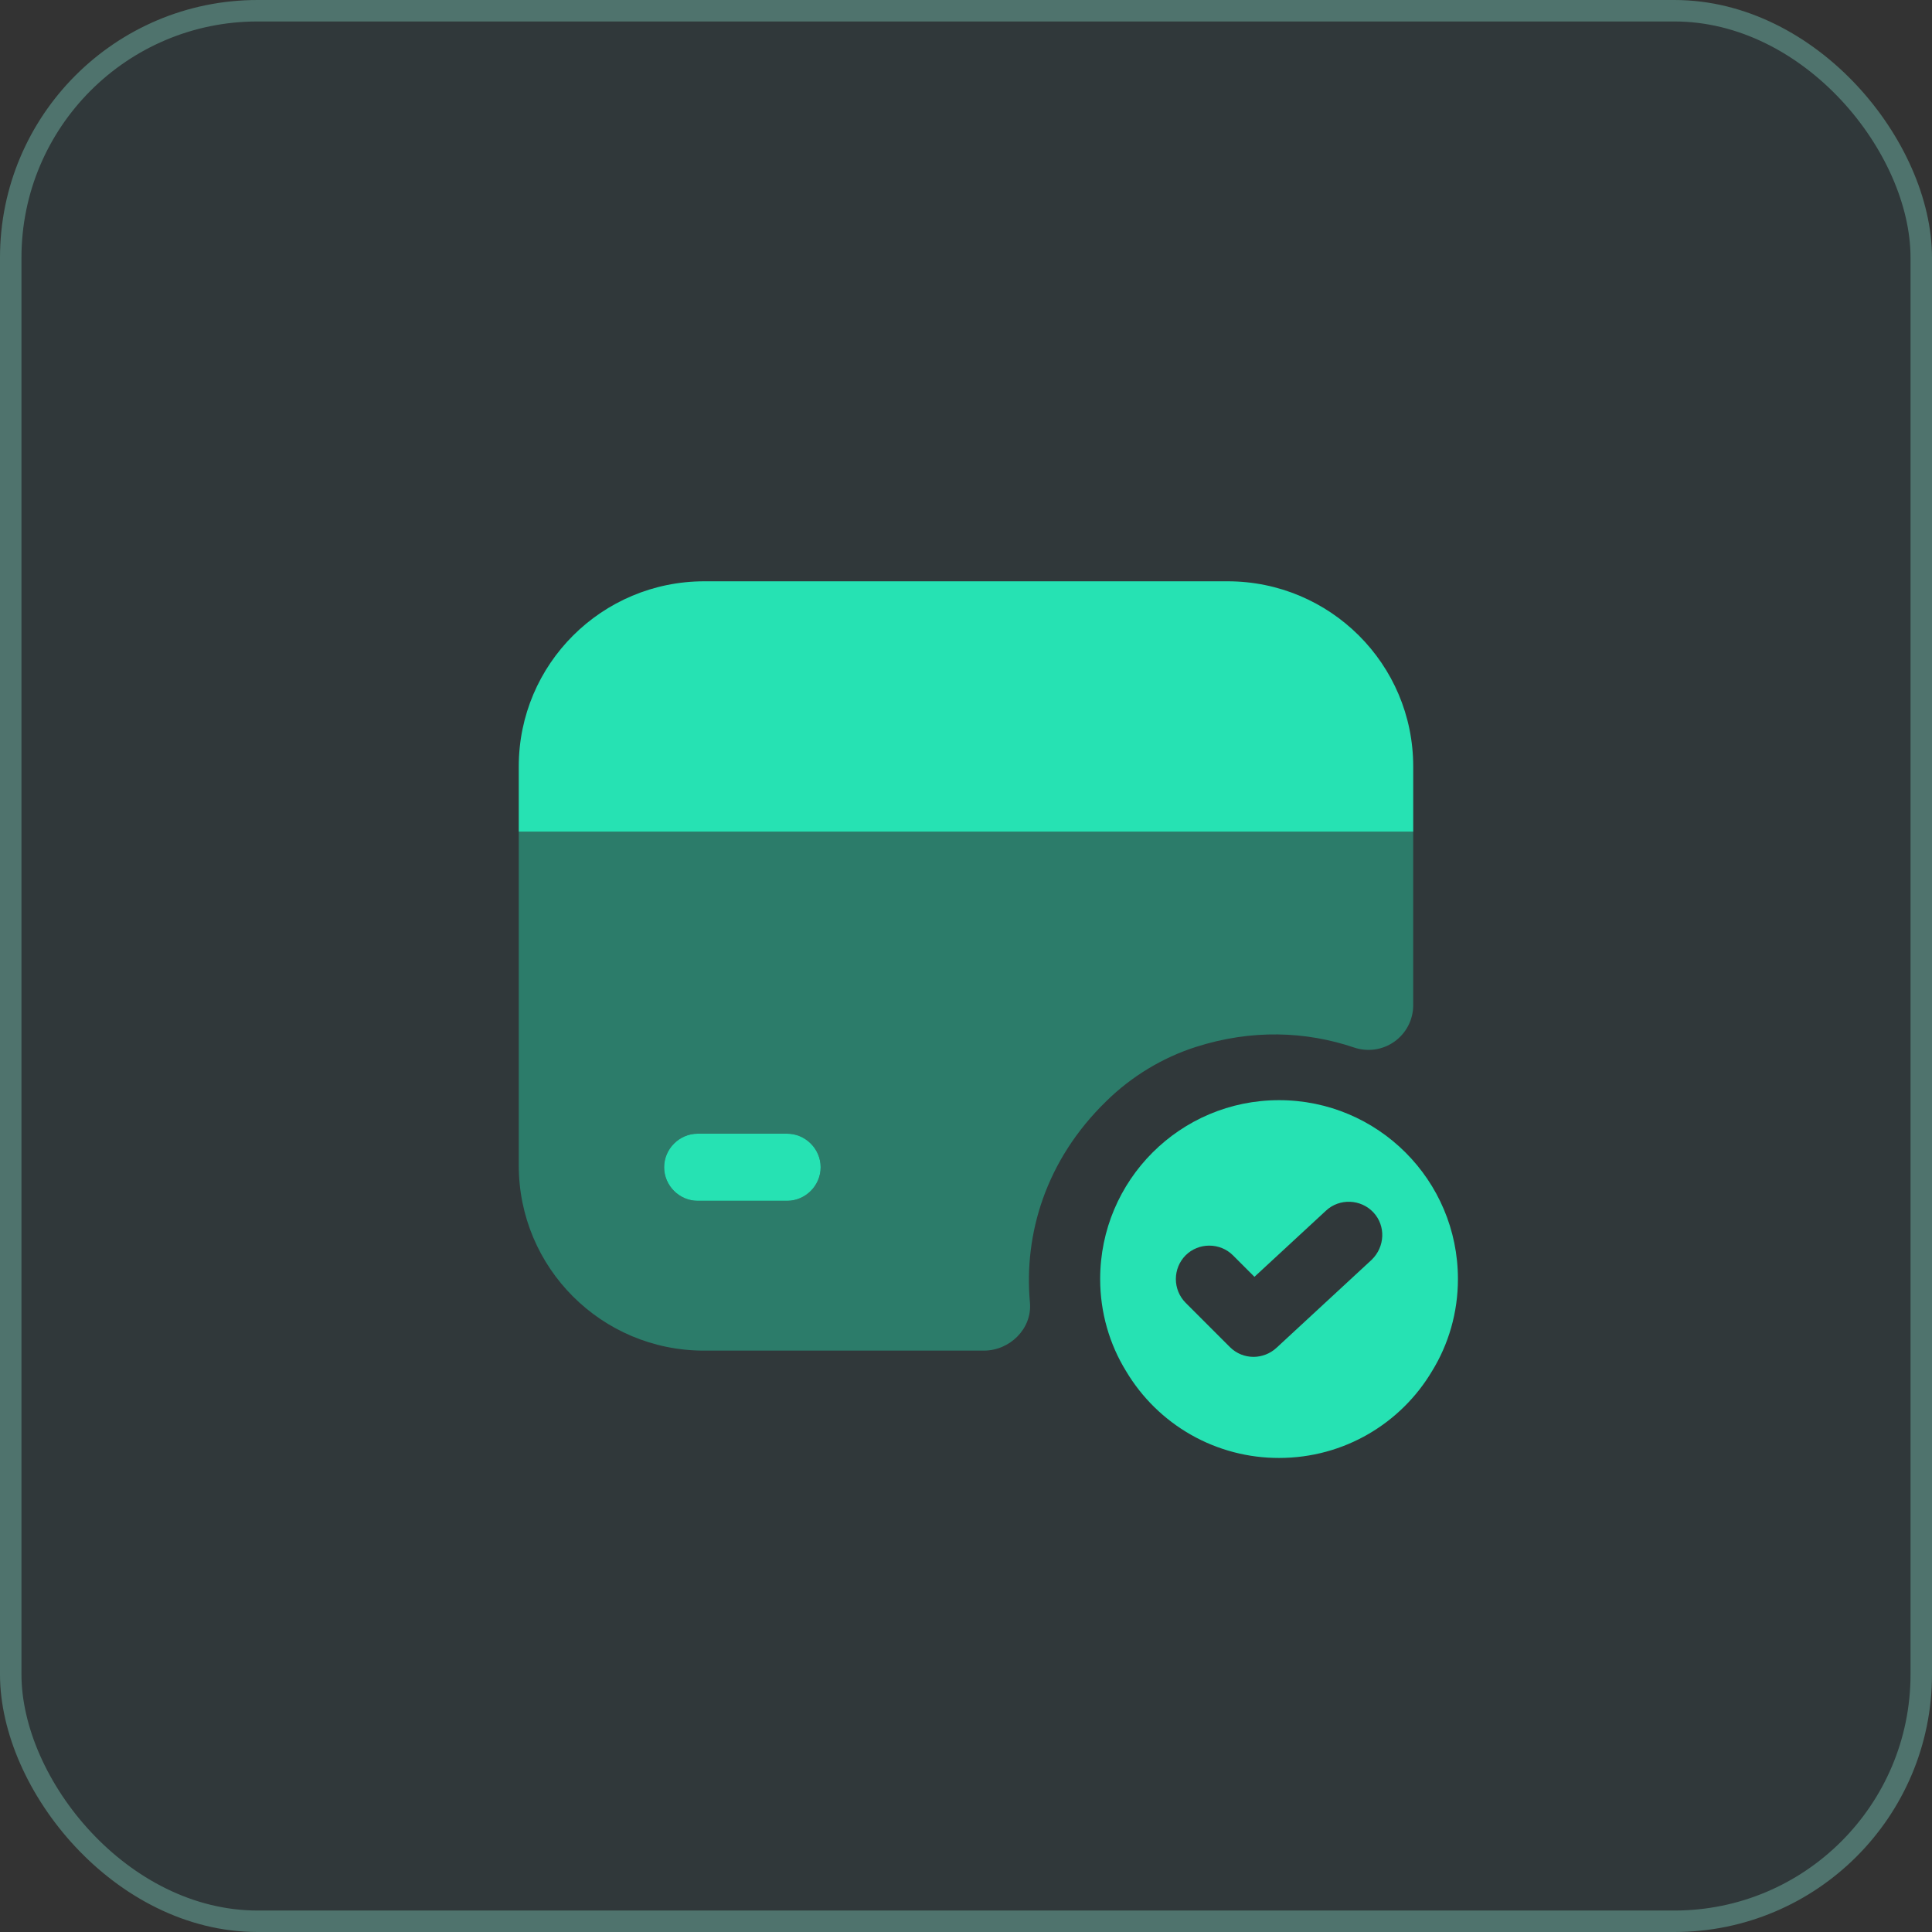
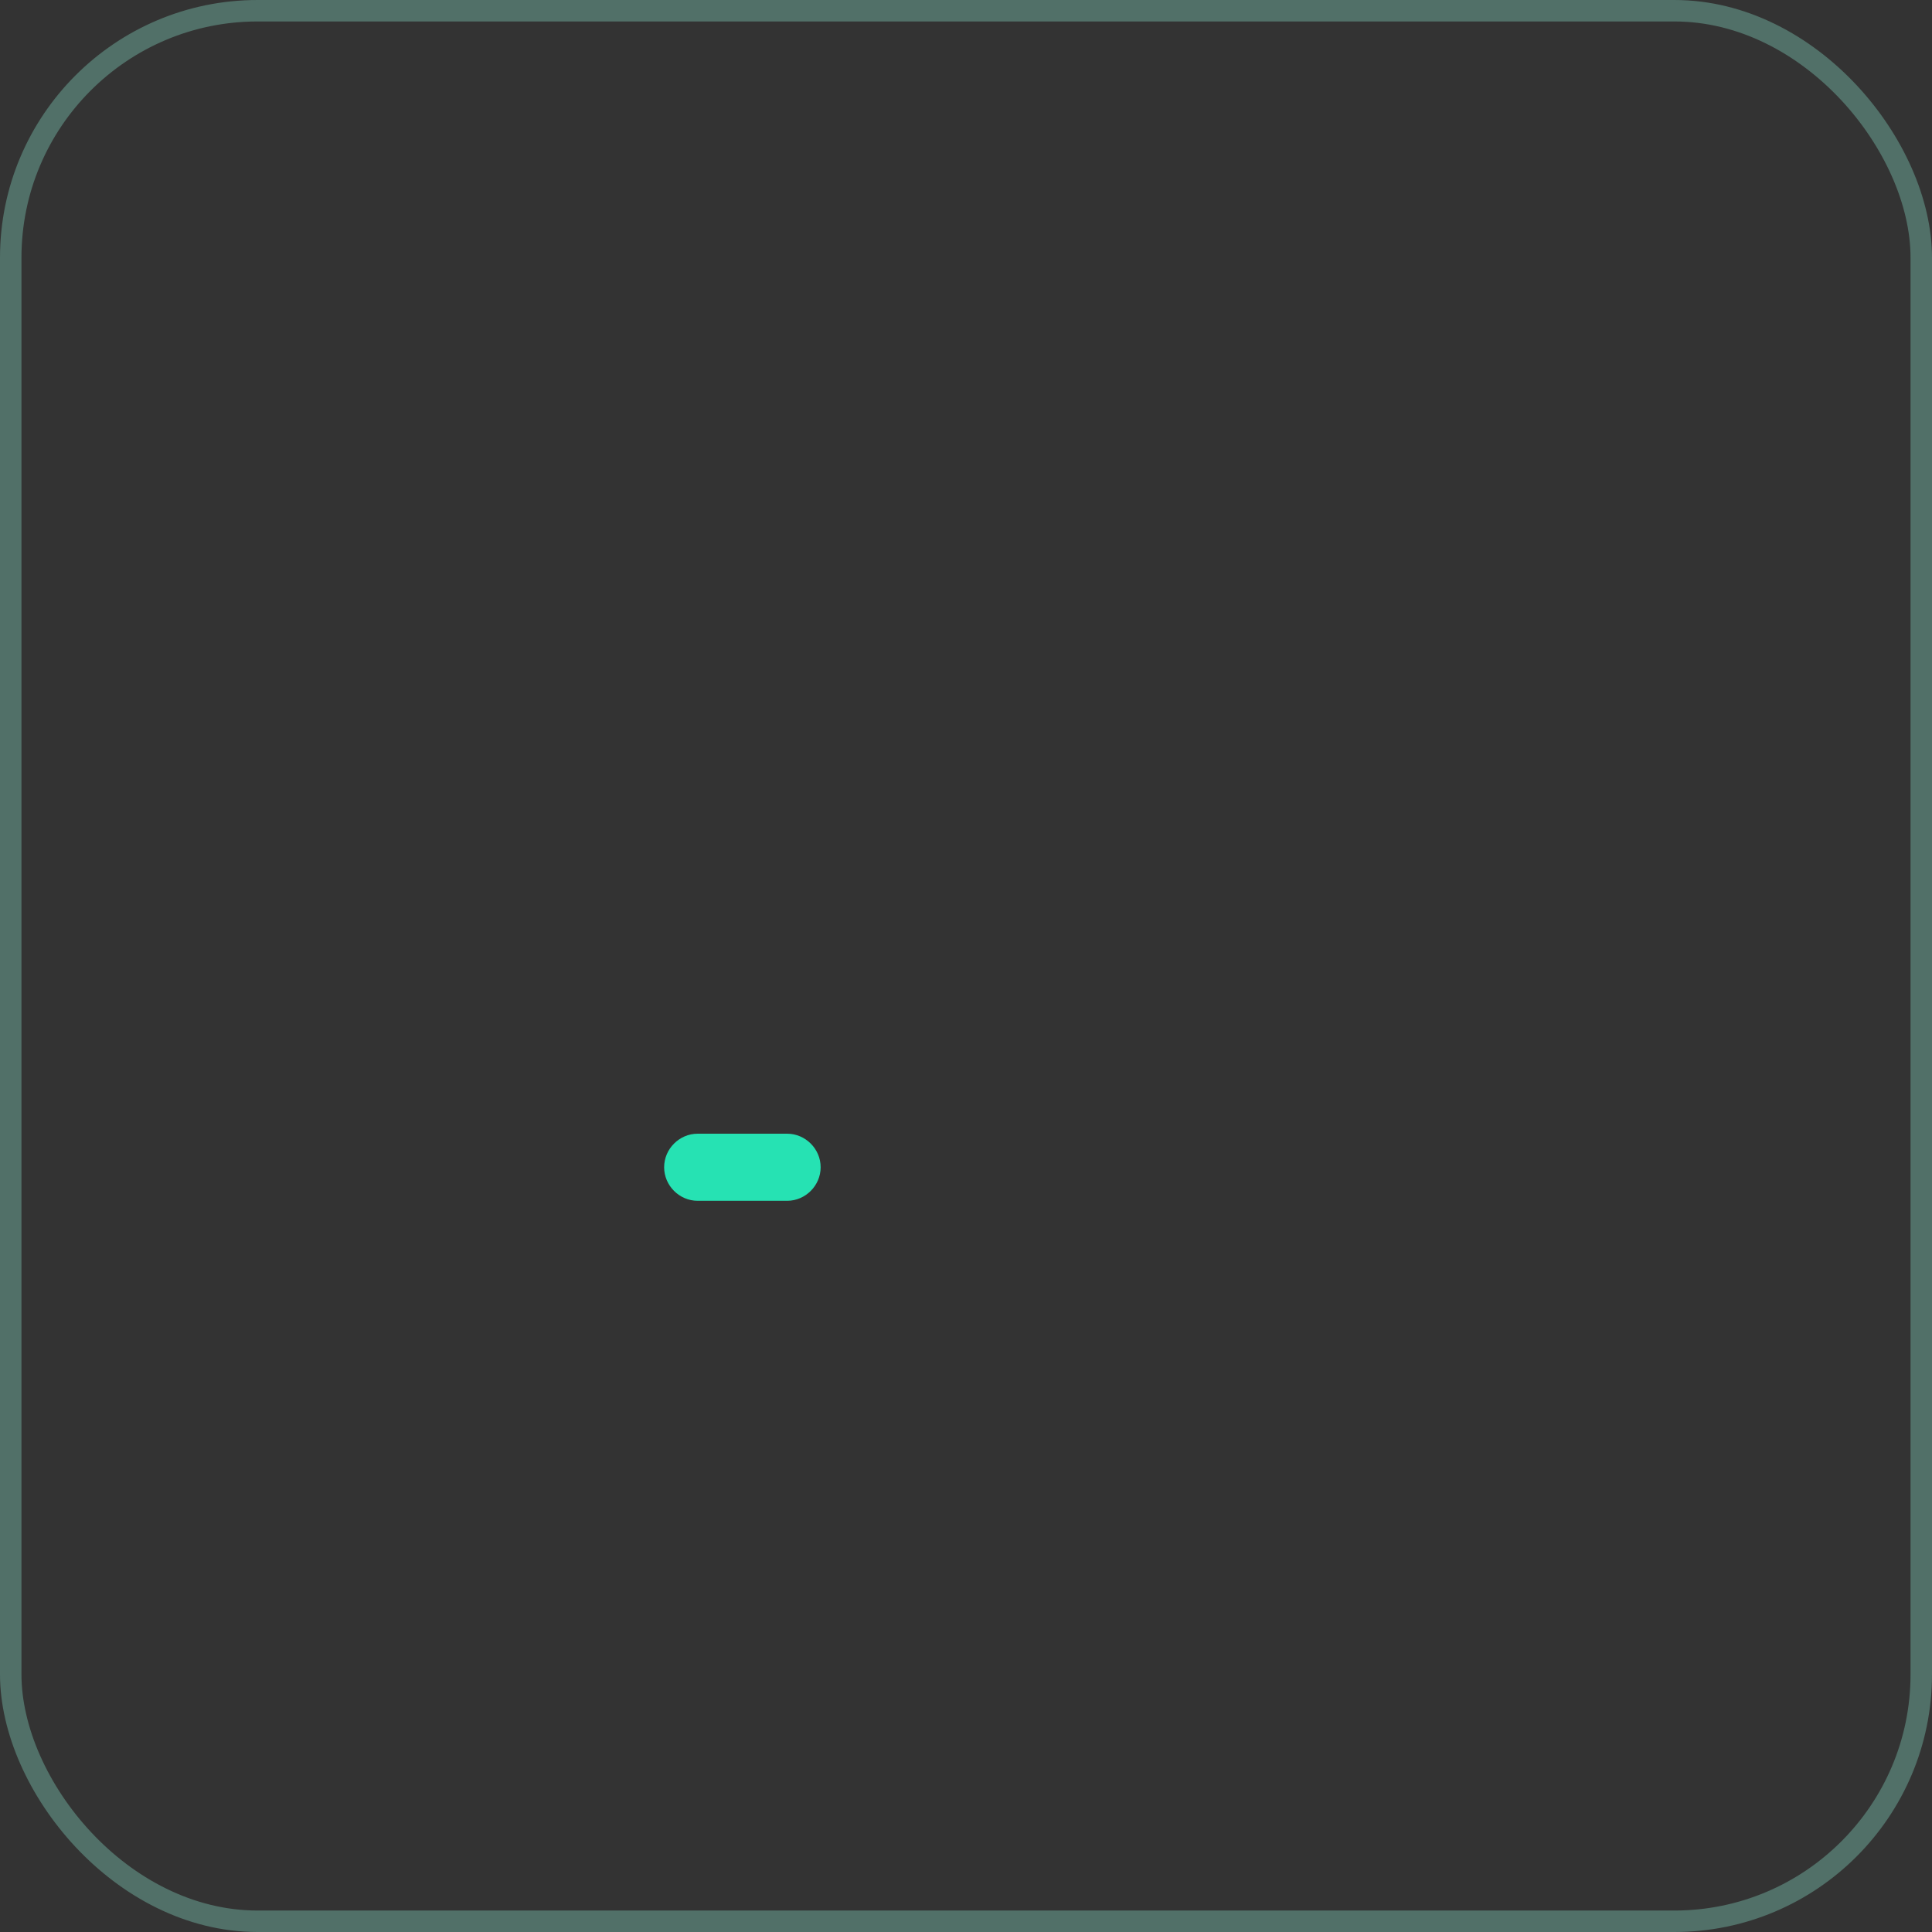
<svg xmlns="http://www.w3.org/2000/svg" width="90" height="90" viewBox="0 0 90 90" fill="none">
  <rect x="0" y="0" width="90" height="90" fill="#333333" stroke="none" />
-   <rect width="90" height="90" rx="12" fill="#007792" fill-opacity="0.07" />
-   <path d="M59.583 51.25C54.979 51.25 51.25 54.979 51.25 59.583C51.25 61.146 51.687 62.625 52.458 63.875C53.193 65.109 54.236 66.131 55.485 66.84C56.734 67.549 58.147 67.92 59.583 67.917C62.625 67.917 65.271 66.292 66.708 63.875C67.479 62.625 67.916 61.146 67.916 59.583C67.916 54.979 64.187 51.25 59.583 51.25ZM63.896 58.687L59.458 62.792C59.166 63.062 58.771 63.208 58.396 63.208C58 63.208 57.604 63.062 57.291 62.75L55.229 60.687C54.938 60.393 54.776 59.997 54.776 59.583C54.776 59.17 54.938 58.773 55.229 58.479C55.833 57.875 56.833 57.875 57.437 58.479L58.437 59.479L61.771 56.396C62.396 55.812 63.396 55.854 63.979 56.479C64.562 57.104 64.521 58.083 63.896 58.687ZM65.833 35.704V38.746H24.166V35.704C24.166 30.933 28.041 27.079 32.812 27.079H57.187C61.958 27.079 65.833 30.933 65.833 35.704Z" fill="#26E2B3" />
-   <path opacity="0.4" d="M24.166 38.75V54.292C24.166 59.062 28.021 62.917 32.791 62.917H45.833C47.041 62.917 48.083 61.896 47.979 60.688C47.687 57.5 48.708 54.042 51.541 51.292C52.708 50.146 54.146 49.271 55.708 48.771C58.312 47.938 60.833 48.042 63.062 48.792C63.376 48.901 63.711 48.934 64.04 48.888C64.368 48.842 64.681 48.718 64.952 48.526C65.223 48.335 65.445 48.081 65.598 47.787C65.751 47.492 65.832 47.165 65.833 46.833V38.75H24.166ZM36.666 55.938H32.5C31.646 55.938 30.937 55.229 30.937 54.375C30.937 53.521 31.646 52.812 32.5 52.812H36.666C37.521 52.812 38.229 53.521 38.229 54.375C38.229 55.229 37.521 55.938 36.666 55.938Z" fill="#26E2B3" />
  <path d="M38.229 54.375C38.229 55.229 37.521 55.938 36.667 55.938H32.5C31.646 55.938 30.938 55.229 30.938 54.375C30.938 53.521 31.646 52.812 32.5 52.812H36.667C37.521 52.812 38.229 53.521 38.229 54.375Z" fill="#26E2B3" />
  <rect x="0.5" y="0.5" width="89" height="89" rx="11.5" stroke="#98FFE5" stroke-opacity="0.3" />
</svg>